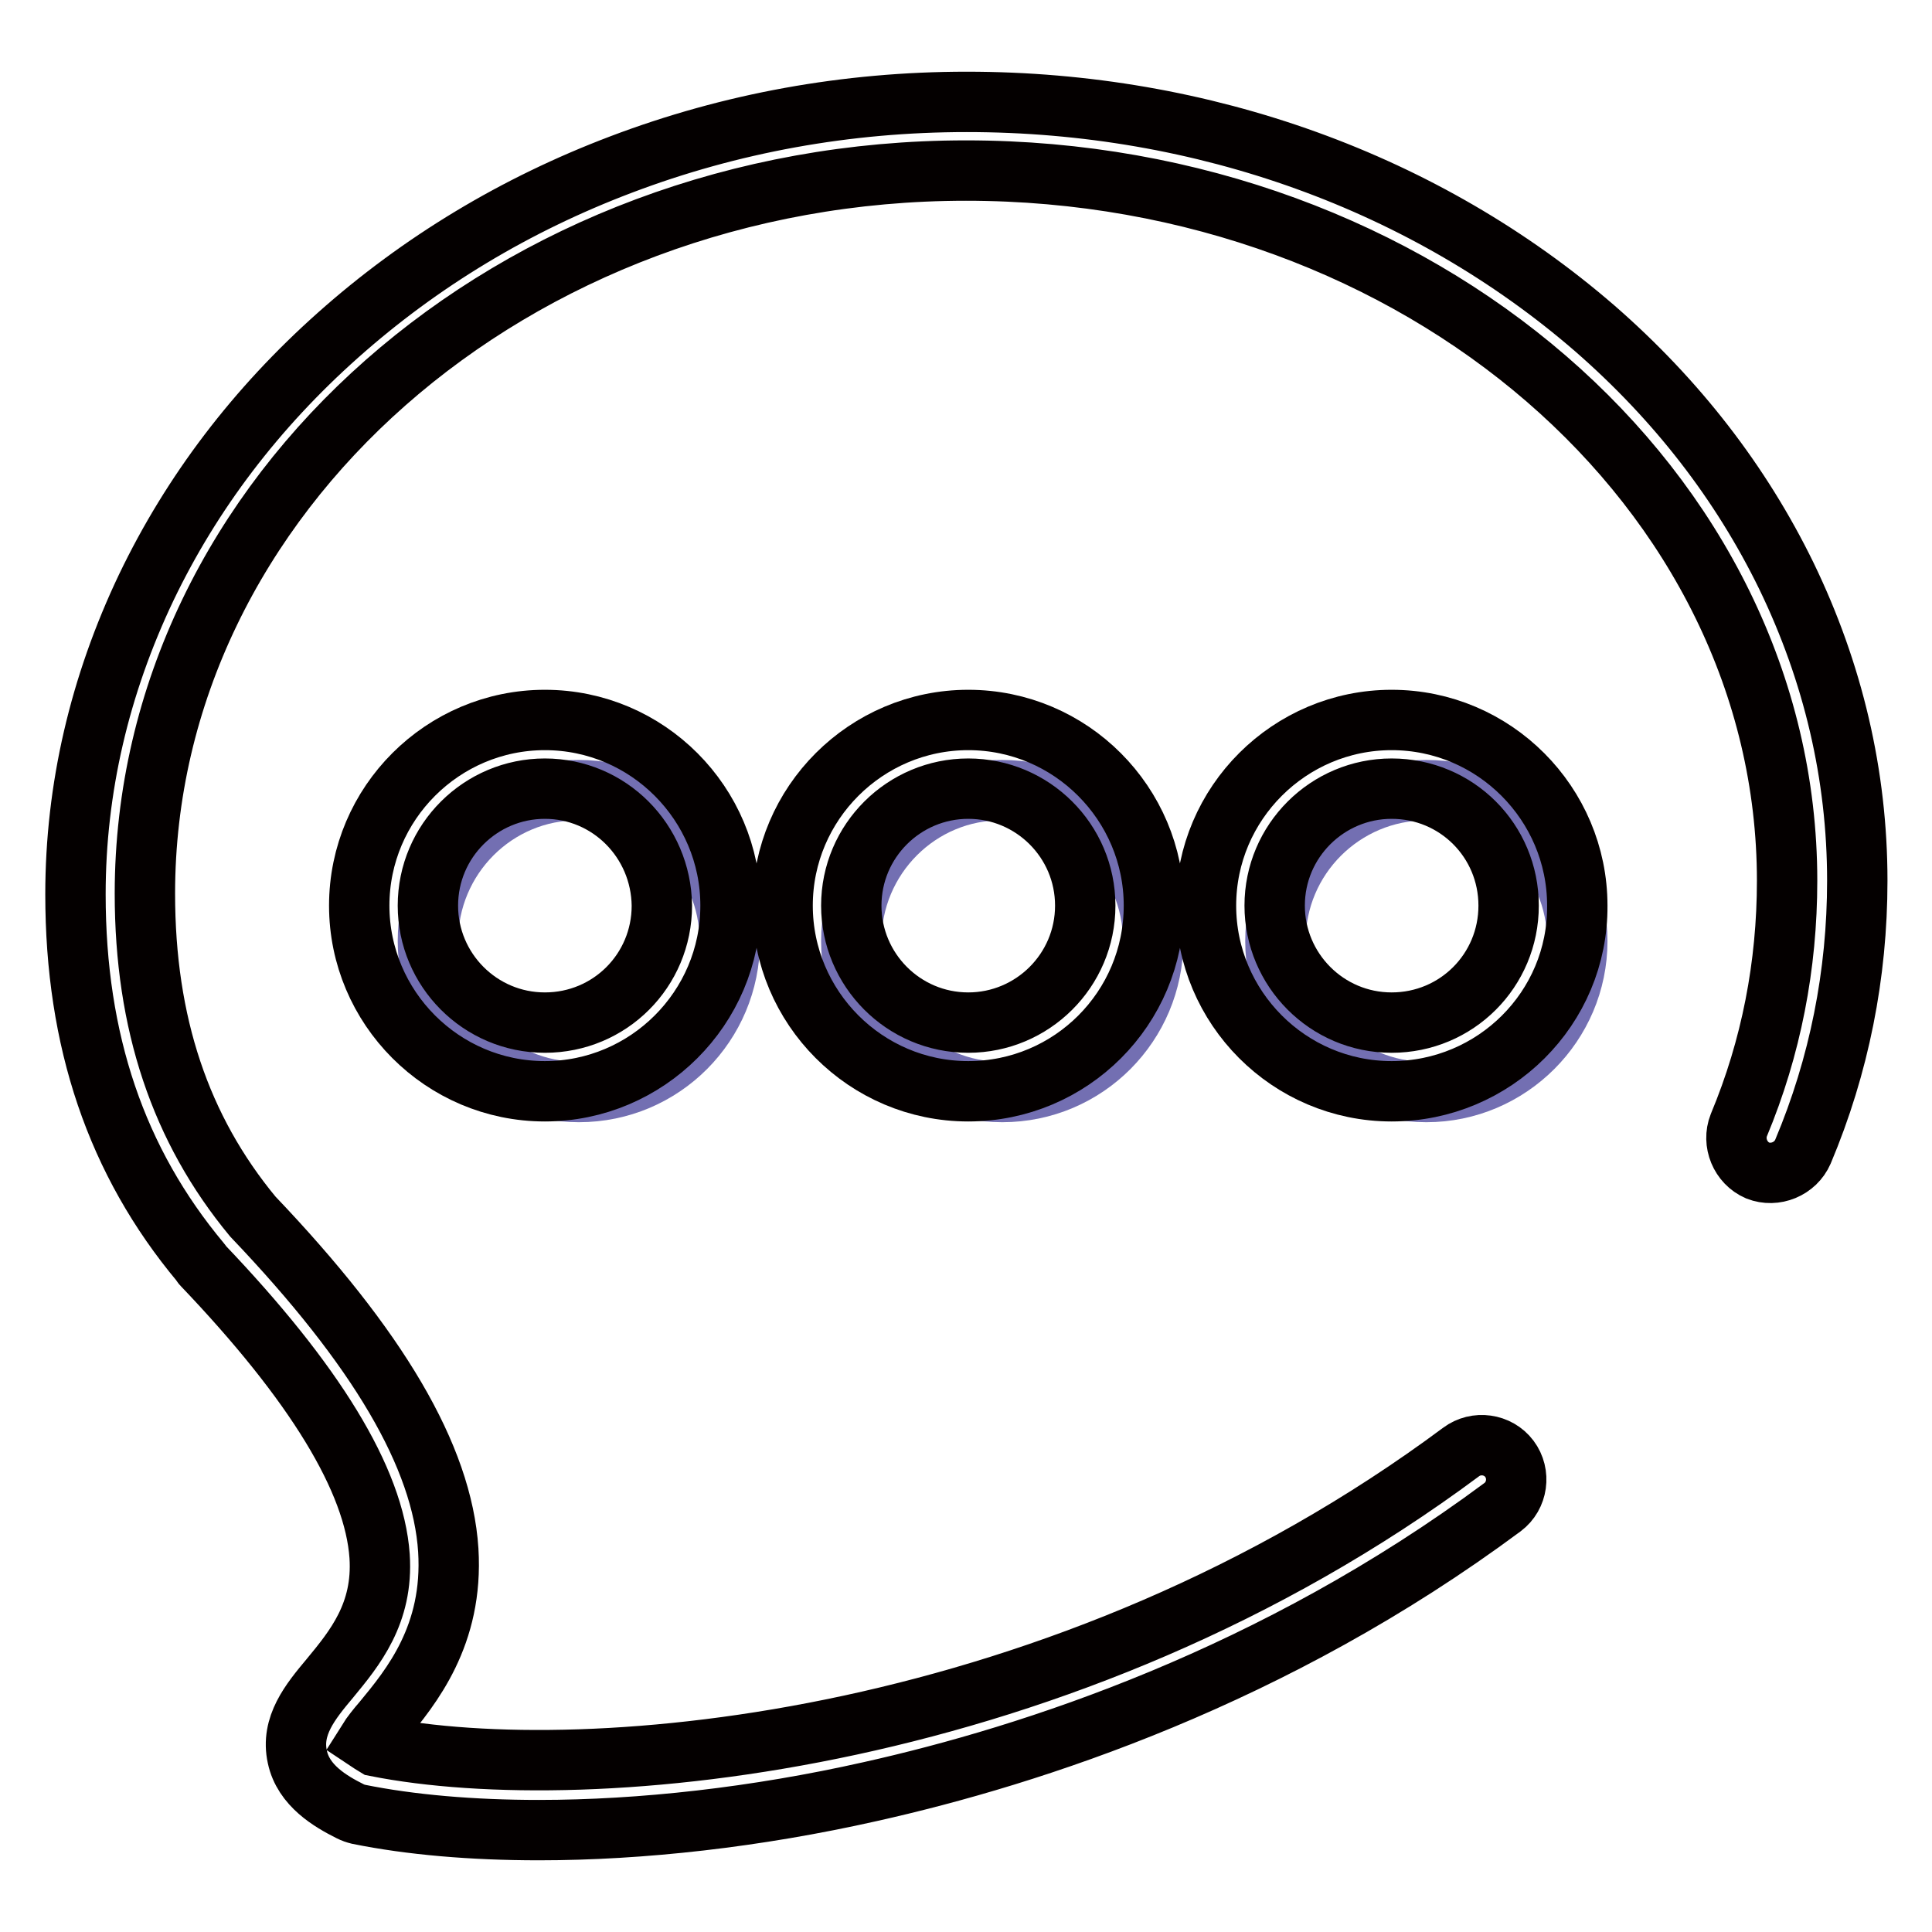
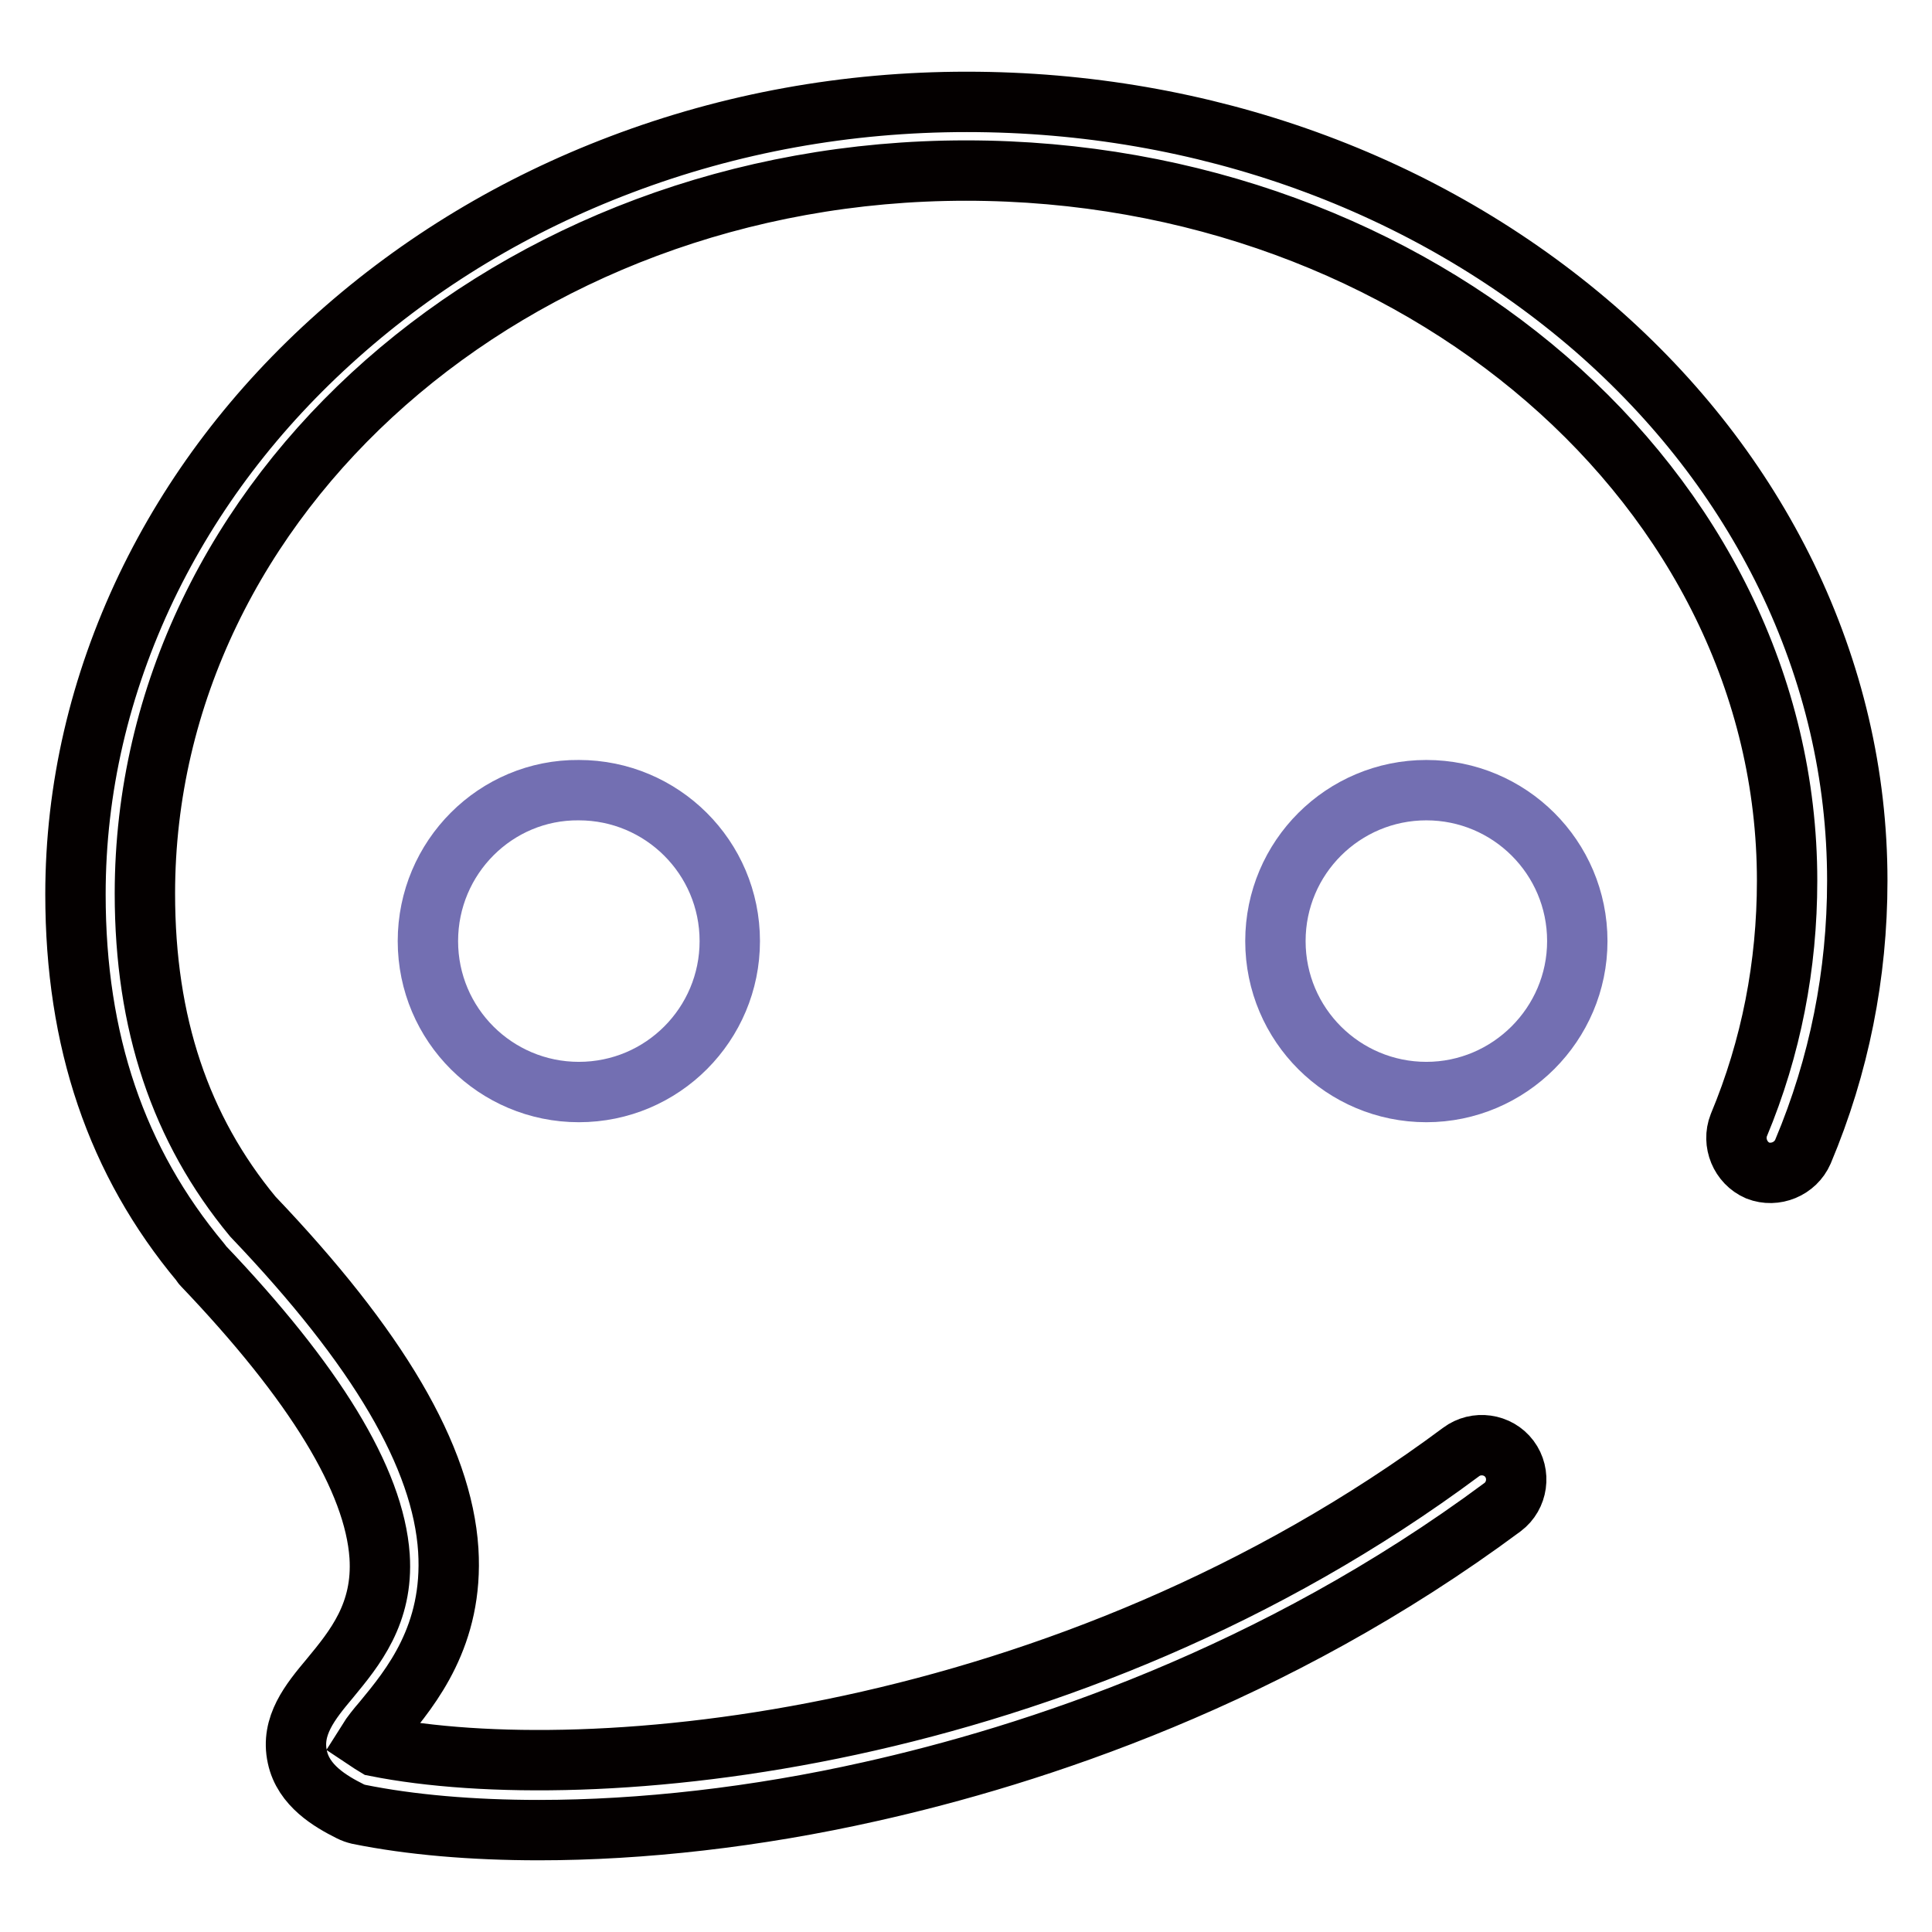
<svg xmlns="http://www.w3.org/2000/svg" version="1.1" x="0px" y="0px" viewBox="0 0 256 256" enable-background="new 0 0 256 256" xml:space="preserve">
  <g>
    <path stroke-width="8" fill-opacity="0" stroke="#040000" d="M71.4,242.5c-8.8,0-17-0.7-23.9-2.1c-0.4-0.1-0.7-0.2-1.1-0.4c-2.6-1.3-6.2-3.4-7-7.2 c-0.9-4.1,1.7-7.3,4.3-10.4c3.3-4,7.1-8.6,6.6-16.2c-0.7-10.1-8.6-23-23.5-38.6c-0.1-0.1-0.1-0.2-0.2-0.3 C15.4,153.9,10,137.9,10,118.5c0-14,3.2-27.7,9.4-40.7c6-12.5,14.5-23.7,25.4-33.4c10.9-9.7,23.5-17.3,37.5-22.6 c14.5-5.5,29.9-8.3,45.8-8.3c31.4,0,60.9,10.7,83.2,30c10.9,9.5,19.4,20.5,25.4,32.8c6.2,12.8,9.4,26.4,9.4,40.4 c0,12.4-2.4,24.5-7.2,35.9c-1,2.3-3.7,3.4-6,2.5c-2.3-1-3.4-3.7-2.5-6c4.3-10.3,6.4-21.2,6.4-32.4c0-51.9-48.8-94.1-108.8-94.1 c-60,0-108.8,43-108.8,95.8c0,17.2,4.7,31.2,14.3,42.8c16.6,17.4,25.1,31.8,25.9,44.2c0.7,11.3-4.9,18.1-8.7,22.7 c-0.7,0.8-1.5,1.8-2,2.6c0.3,0.2,0.6,0.4,1.1,0.7c28.2,5.6,91.5-0.1,143.8-39c2-1.5,4.9-1.1,6.4,0.9c1.5,2,1.1,4.9-0.9,6.4 c-30.3,22.5-62.3,32.9-83.8,37.7C100.2,240.8,85,242.5,71.4,242.5z" />
    <path stroke-width="8" fill-opacity="0" stroke="#736fb2" d="M56.7,124.7c0,11.1,9,20,20,20c11.1,0,20-9,20-20c0-11.1-9-20-20-20C65.7,104.6,56.7,113.6,56.7,124.7z" />
-     <path stroke-width="8" fill-opacity="0" stroke="#736fb2" d="M112.8,124.7c0,11.1,9,20,20,20c11.1,0,20-9,20-20c0-11.1-9-20-20-20C121.8,104.6,112.8,113.6,112.8,124.7z " />
    <path stroke-width="8" fill-opacity="0" stroke="#736fb2" d="M169,124.7c0,11.1,9,20,20,20s20-9,20-20c0-11.1-9-20-20-20S169,113.6,169,124.7z" />
-     <path stroke-width="8" fill-opacity="0" stroke="#040000" d="M72.2,144.6c-13.6,0-24.6-11.1-24.6-24.6c0-13.6,11.1-24.6,24.6-24.6c13.6,0,24.6,11.1,24.6,24.6 C96.8,133.6,85.7,144.6,72.2,144.6z M72.2,104.5c-8.5,0-15.5,6.9-15.5,15.5c0,8.5,6.9,15.5,15.5,15.5s15.5-6.9,15.5-15.5 C87.6,111.4,80.7,104.5,72.2,104.5z M128.3,144.6c-13.6,0-24.6-11.1-24.6-24.6c0-13.6,11.1-24.6,24.6-24.6 c13.6,0,24.6,11.1,24.6,24.6C152.9,133.6,141.9,144.6,128.3,144.6z M128.3,104.5c-8.5,0-15.5,6.9-15.5,15.5 c0,8.5,6.9,15.5,15.5,15.5c8.5,0,15.5-6.9,15.5-15.5C143.8,111.4,136.8,104.5,128.3,104.5z M184.4,144.6 c-13.6,0-24.6-11.1-24.6-24.6c0-13.6,11.1-24.6,24.6-24.6c13.6,0,24.6,11.1,24.6,24.6C209.1,133.6,198,144.6,184.4,144.6z  M184.4,104.5c-8.5,0-15.5,6.9-15.5,15.5c0,8.5,6.9,15.5,15.5,15.5s15.5-6.9,15.5-15.5C199.9,111.4,193,104.5,184.4,104.5z" />
  </g>
</svg>